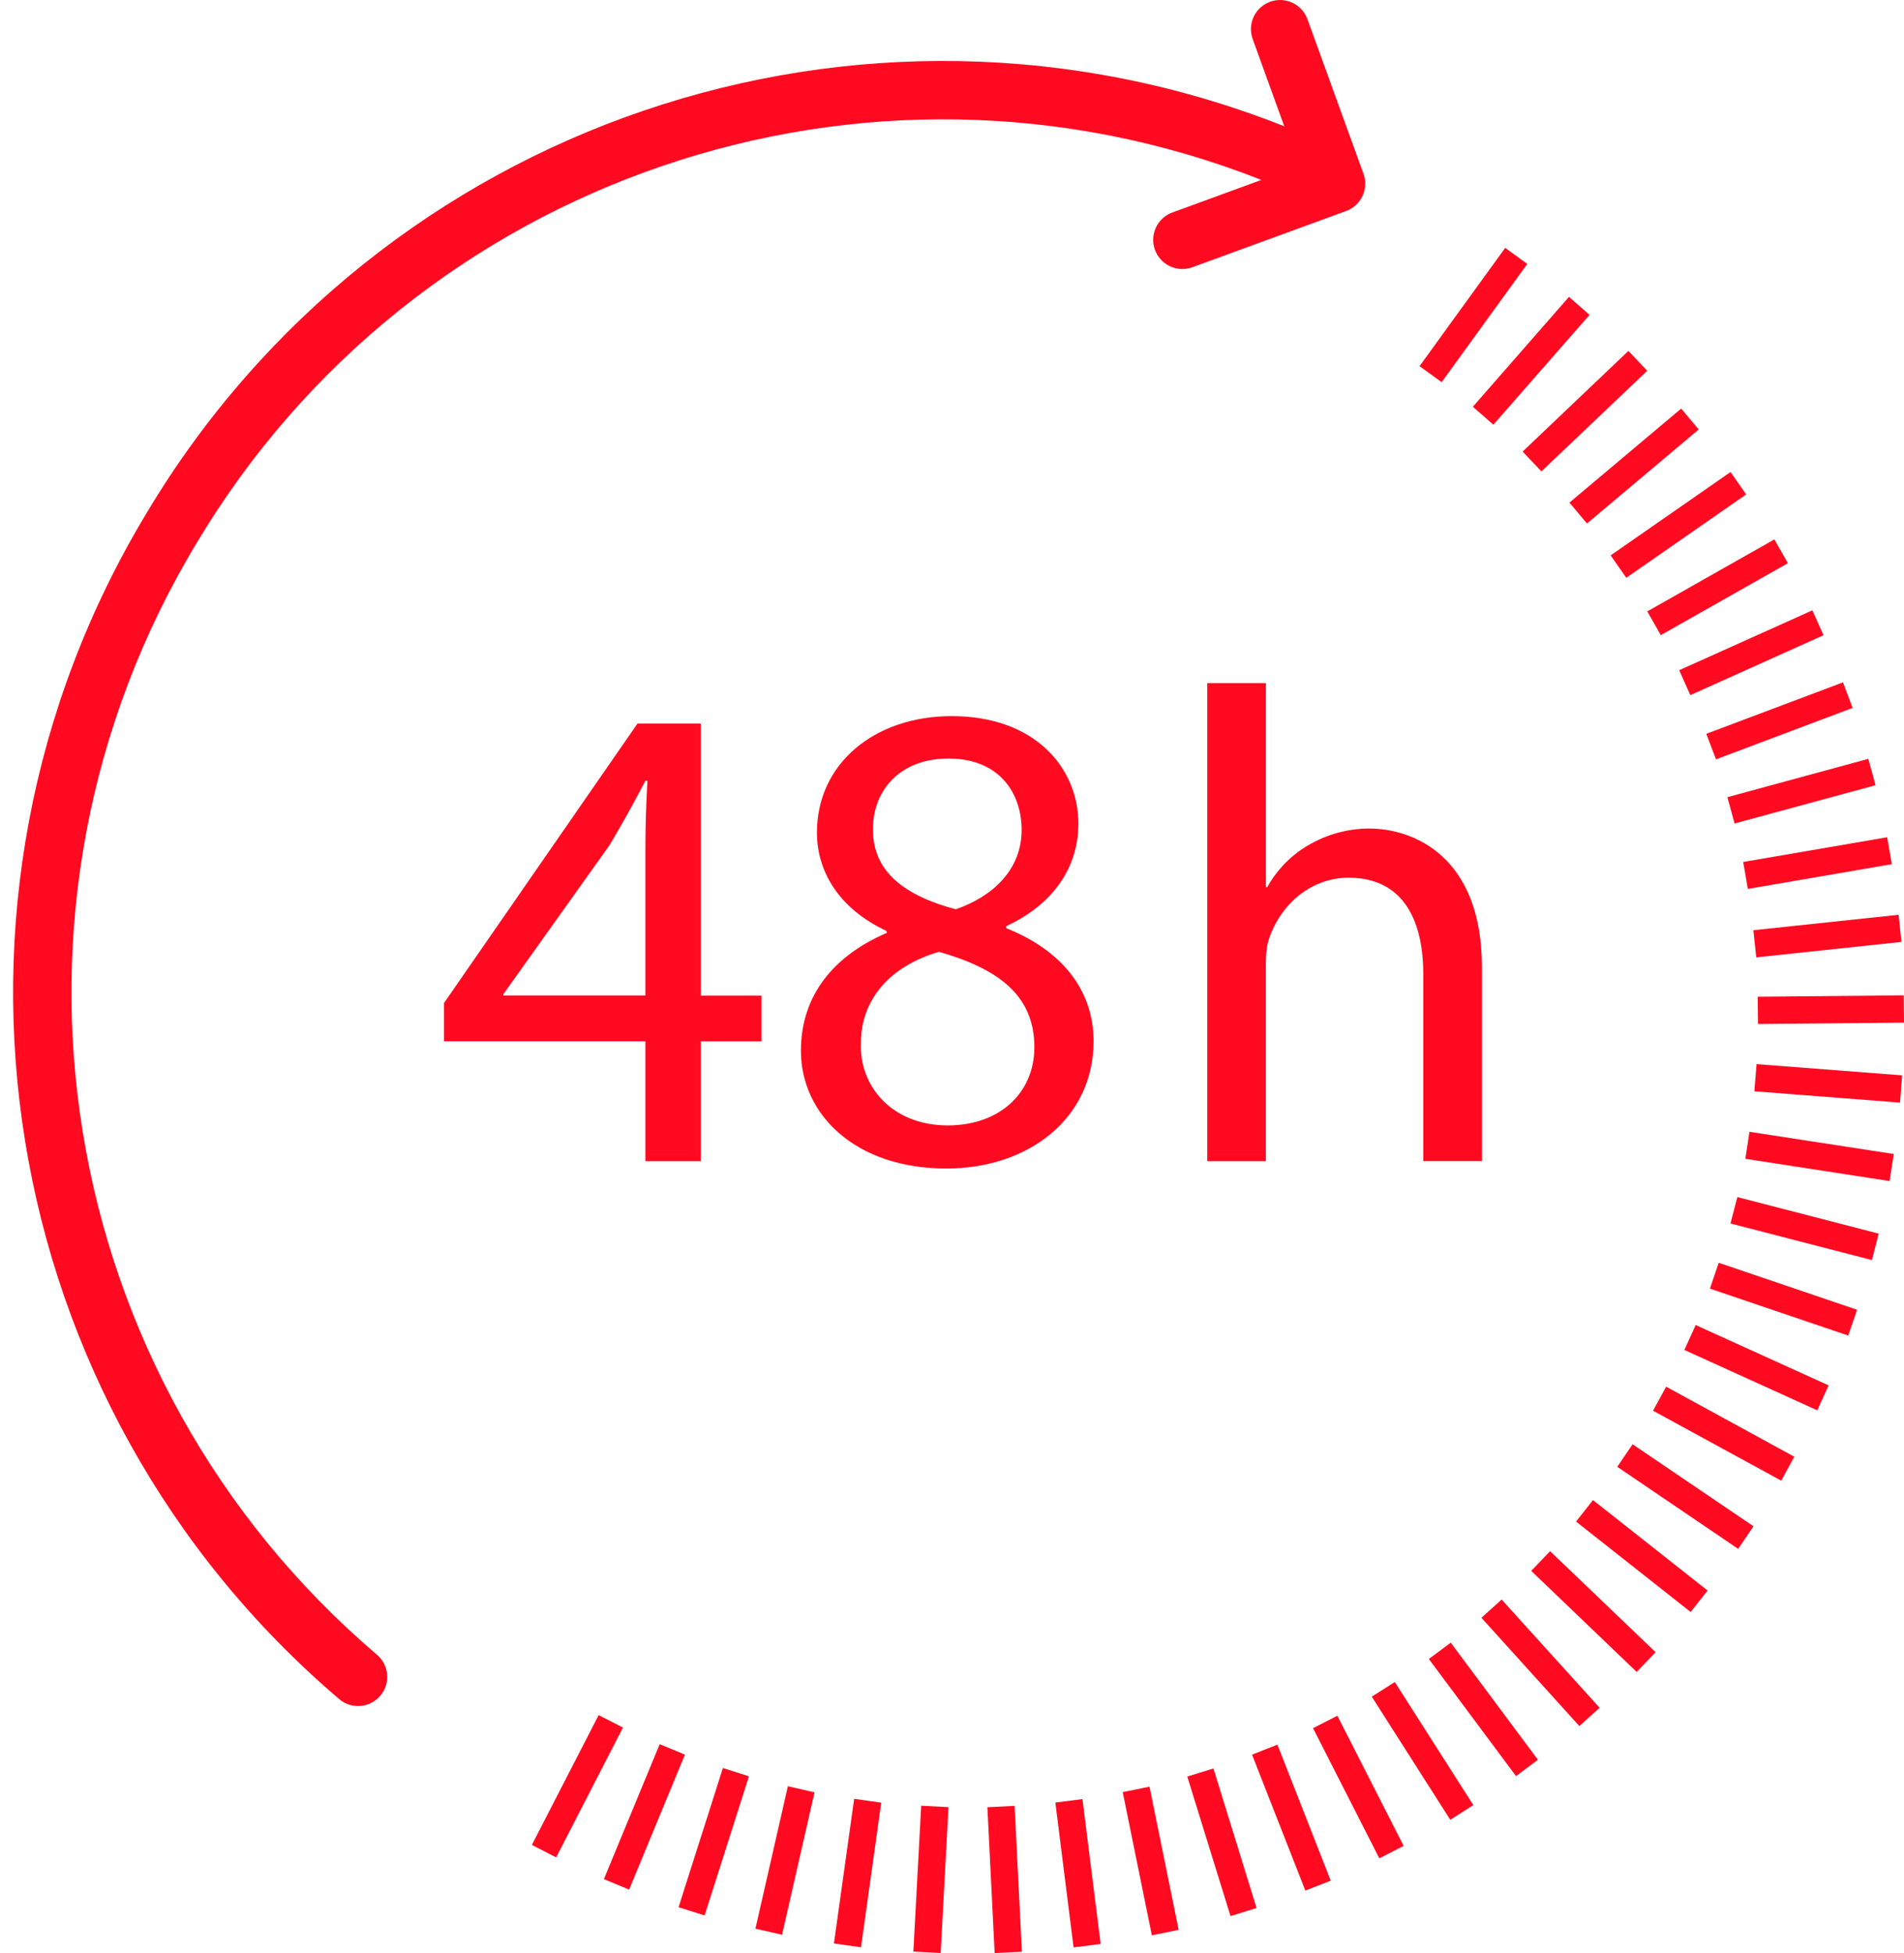
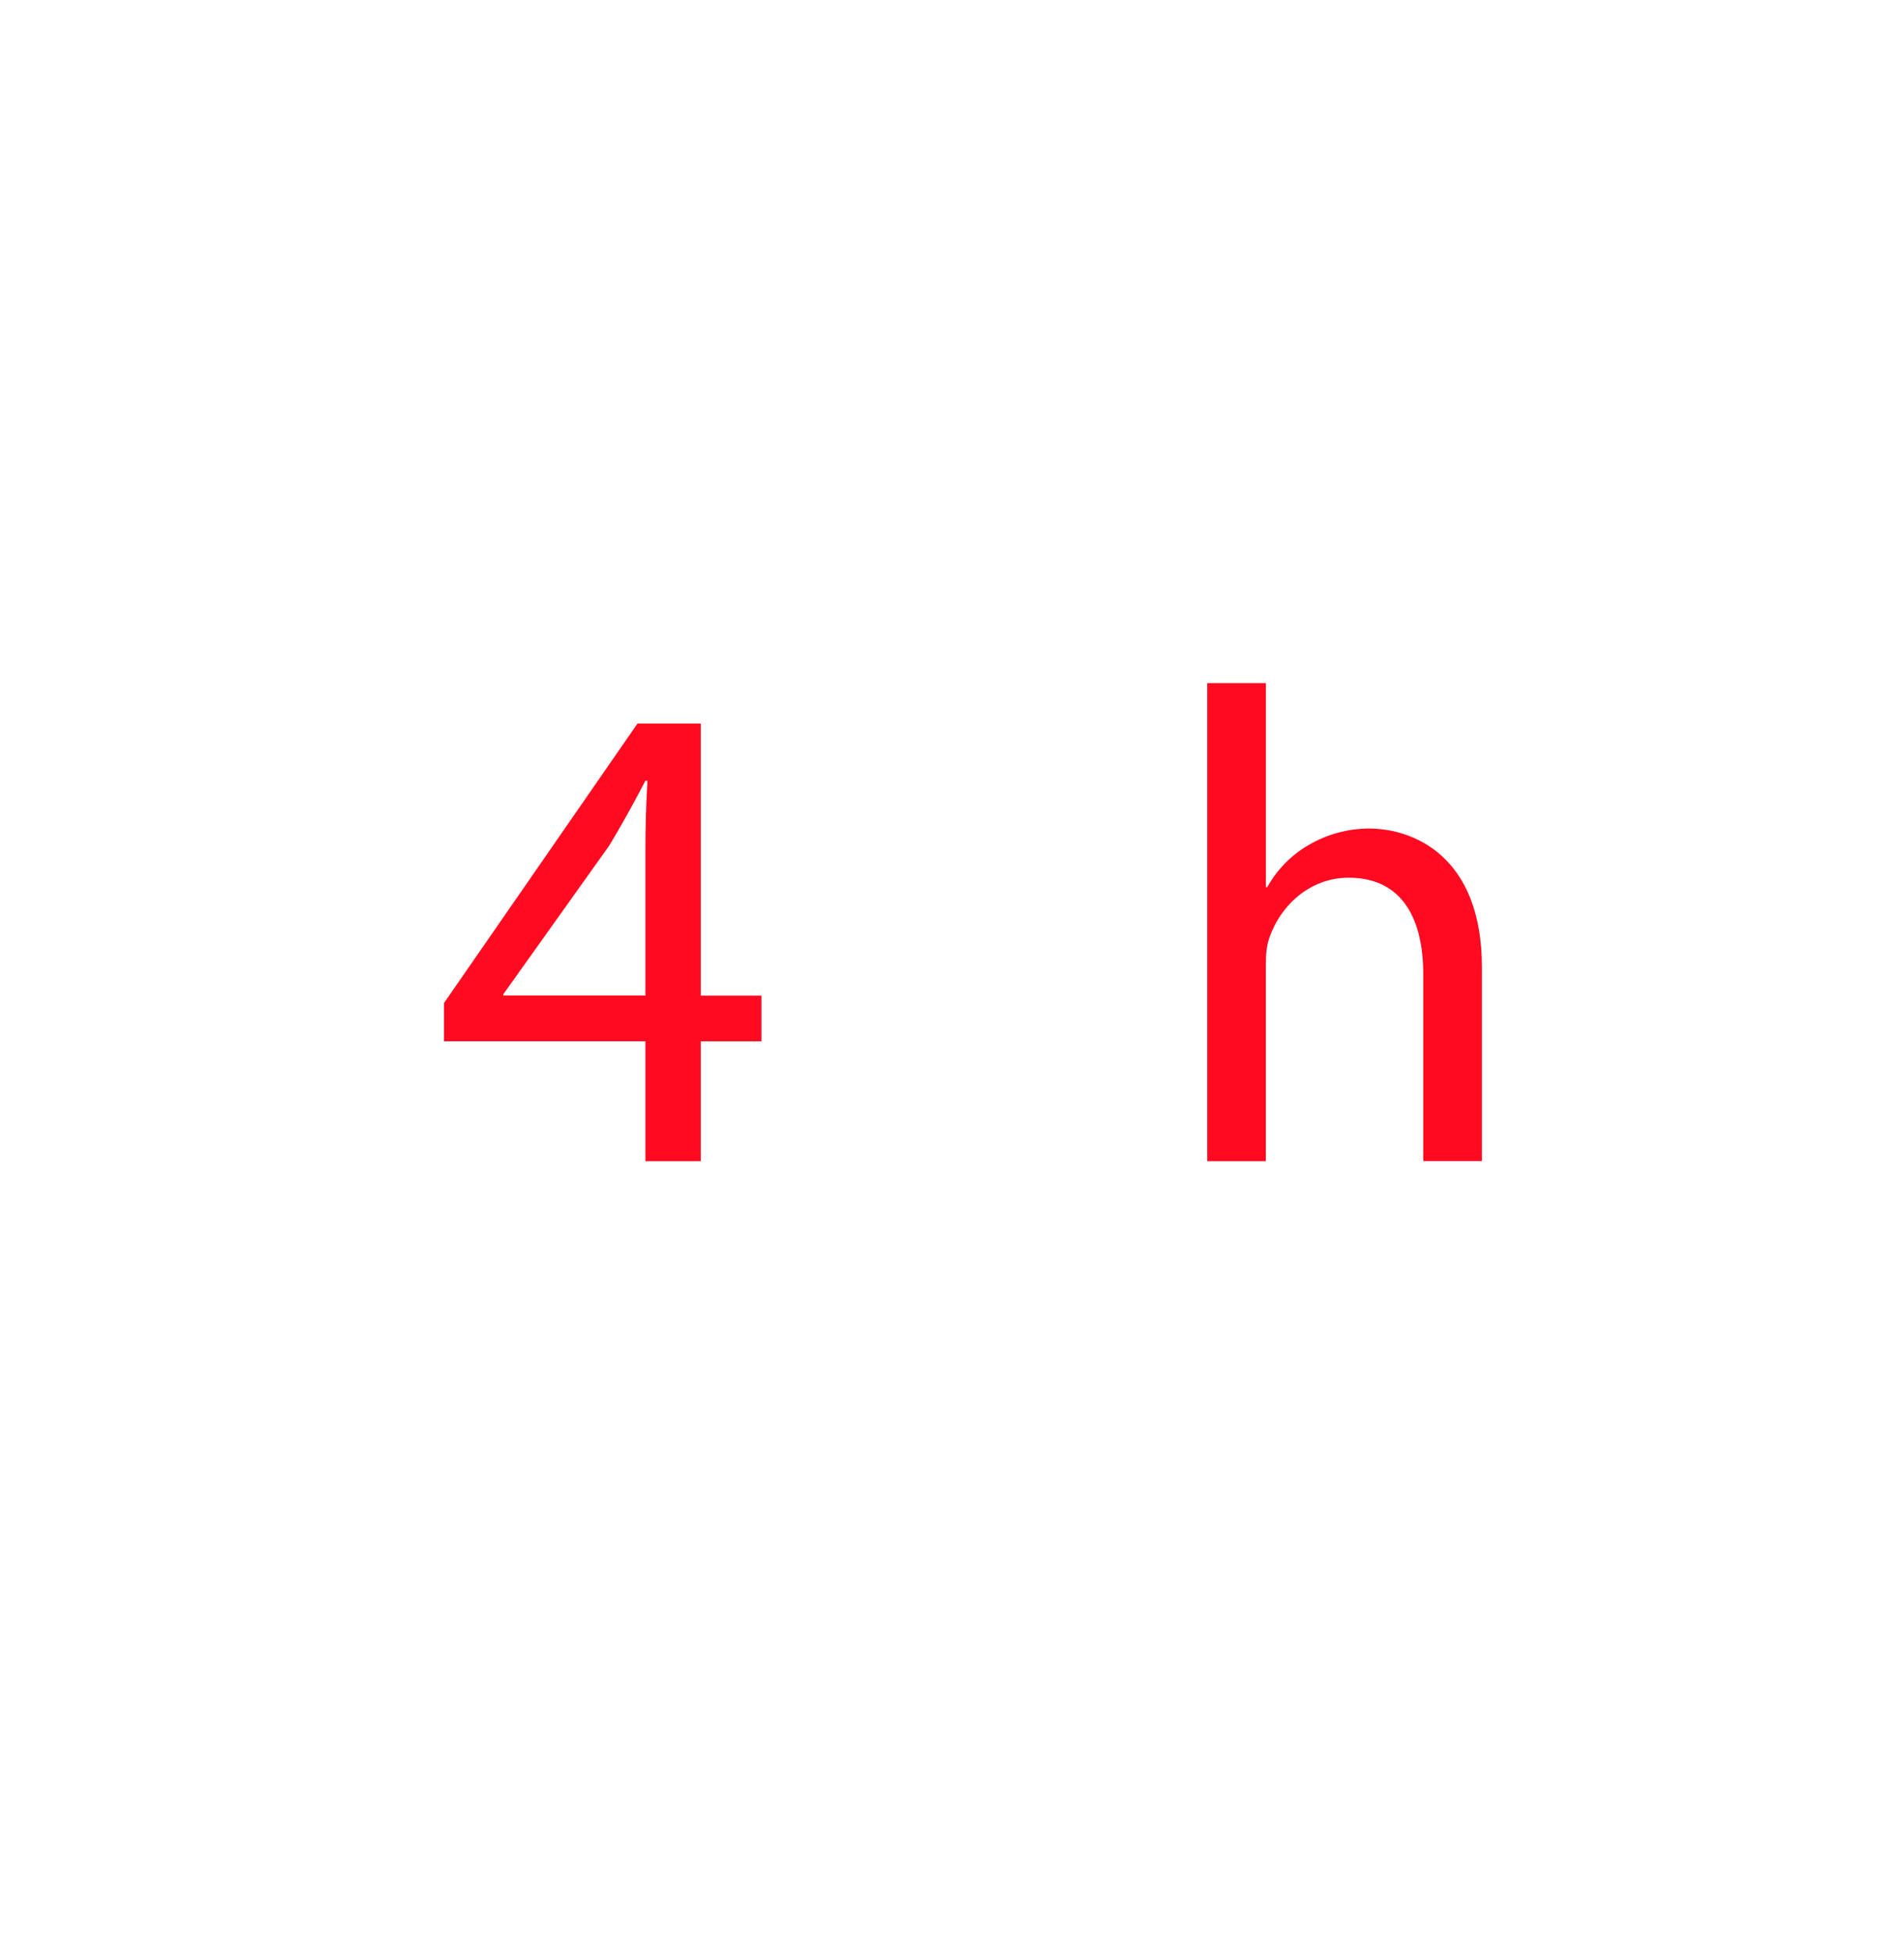
<svg xmlns="http://www.w3.org/2000/svg" version="1.1" id="Warstwa_1" x="0px" y="0px" width="48.75px" height="50px" viewBox="0 0 48.75 50" enable-background="new 0 0 48.75 50" xml:space="preserve">
-   <path fill="#FF0A21" d="M34.91,4.447l-1.434-3.955c-0.142-0.387-0.568-0.587-0.955-0.447c-0.39,0.141-0.588,0.568-0.447,0.956  l0.809,2.234c-0.006-0.002-0.01-0.005-0.016-0.008C22.048-1.051,9.722,3.142,3.756,13.13c-6.014,9.963-3.929,22.815,4.926,30.366  c0.141,0.121,0.313,0.18,0.485,0.18c0.412,0,0.747-0.334,0.747-0.746c0-0.219-0.095-0.426-0.26-0.565  C1.353,35.285-0.601,23.238,5.036,13.899C10.623,4.546,22.16,0.613,32.297,4.606L30.016,5.44c-0.387,0.142-0.586,0.57-0.445,0.957  c0.144,0.387,0.57,0.586,0.957,0.445l3.938-1.44C34.852,5.261,35.049,4.834,34.91,4.447z M25.467,50l-0.186-3.734l0.697-0.035  l0.186,3.734L25.467,50z M24.085,49.998l-0.699-0.037l0.2-3.734l0.699,0.037L24.085,49.998z M27.488,49.855l-0.467-3.709  l0.694-0.088l0.466,3.709L27.488,49.855z M22.045,49.852l-0.693-0.098l0.518-3.703l0.693,0.098L22.045,49.852z M29.492,49.545  l-0.746-3.666l0.686-0.139l0.746,3.666L29.492,49.545z M20.024,49.531l-0.682-0.156l0.831-3.646l0.682,0.156L20.024,49.531z   M31.506,49.053l-1.107-3.572l0.67-0.207l1.104,3.572L31.506,49.053z M18.041,49.037l-0.667-0.211l1.135-3.564l0.667,0.213  L18.041,49.037z M33.422,48.4l-1.365-3.48l0.65-0.256l1.365,3.482L33.422,48.4z M16.108,48.375l-0.646-0.268l1.429-3.455  l0.646,0.268L16.108,48.375z M35.316,47.574l-1.697-3.332l0.623-0.318l1.697,3.332L35.316,47.574z M14.24,47.551l-0.622-0.32  l1.71-3.323l0.622,0.319L14.24,47.551z M37.133,46.588l-2.01-3.152l0.59-0.375l2.01,3.15L37.133,46.588z M38.816,45.469  l-2.232-2.998l0.561-0.418l2.232,2.998L38.816,45.469z M40.438,44.189l-2.508-2.773l0.518-0.467l2.509,2.771L40.438,44.189z   M41.906,42.803l-2.701-2.588l0.484-0.504l2.701,2.586L41.906,42.803z M43.287,41.268l-2.934-2.315l0.434-0.55l2.934,2.316  L43.287,41.268z M44.504,39.652l-3.096-2.101l0.393-0.577l3.096,2.1L44.504,39.652z M45.607,37.906l-3.283-1.791L42.66,35.5  l3.281,1.793L45.607,37.906z M46.529,36.105l-3.402-1.545l0.289-0.638l3.404,1.545L46.529,36.105z M47.322,34.191l-3.541-1.201  l0.225-0.662l3.543,1.203L47.322,34.191z M47.928,32.258l-3.621-0.936l0.176-0.676l3.619,0.936L47.928,32.258z M48.381,30.236  l-3.693-0.57l0.105-0.691l3.695,0.568L48.381,30.236z M48.648,28.227l-3.729-0.289l0.056-0.696l3.727,0.288L48.648,28.227z   M45.012,26.215l-0.008-0.699l3.74-0.035l0.006,0.699L45.012,26.215z M44.967,24.509l-0.074-0.695l3.719-0.395l0.072,0.695  L44.967,24.509z M44.752,22.757l-0.119-0.69l3.686-0.633l0.119,0.689L44.752,22.757z M44.412,21.082l-0.184-0.674l3.608-0.981  l0.185,0.675L44.412,21.082z M43.936,19.44l-0.248-0.654l3.5-1.317l0.246,0.654L43.936,19.44z M43.279,17.796l-0.285-0.638  l3.41-1.533l0.285,0.637L43.279,17.796z M42.523,16.26l-0.346-0.608l3.254-1.843l0.346,0.609L42.523,16.26z M41.639,14.792  l-0.4-0.574l3.07-2.134l0.4,0.574L41.639,14.792z M40.633,13.402l-0.449-0.535l2.861-2.407l0.449,0.535L40.633,13.402z   M39.467,12.068l-0.482-0.507l2.709-2.577l0.482,0.508L39.467,12.068z M38.236,10.873l-0.525-0.46L40.172,7.6l0.527,0.461  L38.236,10.873z M36.912,9.784l-0.566-0.41l2.193-3.028l0.566,0.411L36.912,9.784z" />
  <g>
    <path fill="#FF0A21" d="M16.525,29.725v-3.067h-5.156v-0.981l4.952-7.152h1.622v6.964h1.553v1.17h-1.553v3.068h-1.418V29.725z    M16.525,25.486v-3.741c0-0.586,0.018-1.171,0.052-1.758h-0.052c-0.341,0.656-0.614,1.138-0.922,1.655l-2.714,3.808v0.037   L16.525,25.486L16.525,25.486z" />
-     <path fill="#FF0A21" d="M22.693,23.831c-1.247-0.587-1.776-1.552-1.776-2.517c0-1.774,1.485-2.981,3.449-2.981   c2.151,0,3.245,1.344,3.245,2.757c0,0.949-0.479,1.981-1.846,2.62v0.053c1.383,0.551,2.235,1.55,2.235,2.894   c0,1.965-1.653,3.258-3.772,3.258c-2.322,0-3.721-1.379-3.721-3.017c0-1.412,0.835-2.431,2.202-3.017L22.693,23.831z    M26.484,26.811c0-1.342-0.941-2.014-2.442-2.444c-1.297,0.378-1.998,1.257-1.998,2.325c-0.051,1.121,0.802,2.119,2.22,2.119   C25.611,28.811,26.484,27.965,26.484,26.811z M22.352,21.211c-0.018,1.12,0.835,1.723,2.117,2.068   c0.955-0.329,1.689-1.018,1.689-2.033c0-0.896-0.529-1.827-1.877-1.827C23.034,19.419,22.352,20.246,22.352,21.211z" />
    <path fill="#FF0A21" d="M30.91,17.488h1.502v5.223h0.035c0.24-0.432,0.613-0.827,1.074-1.086c0.444-0.258,0.975-0.414,1.537-0.414   c1.108,0,2.885,0.689,2.885,3.55v4.964h-1.502v-4.791c0-1.345-0.494-2.464-1.912-2.464c-0.973,0-1.723,0.69-2.014,1.499   c-0.086,0.225-0.104,0.448-0.104,0.725v5.033H30.91V17.488z" />
  </g>
</svg>